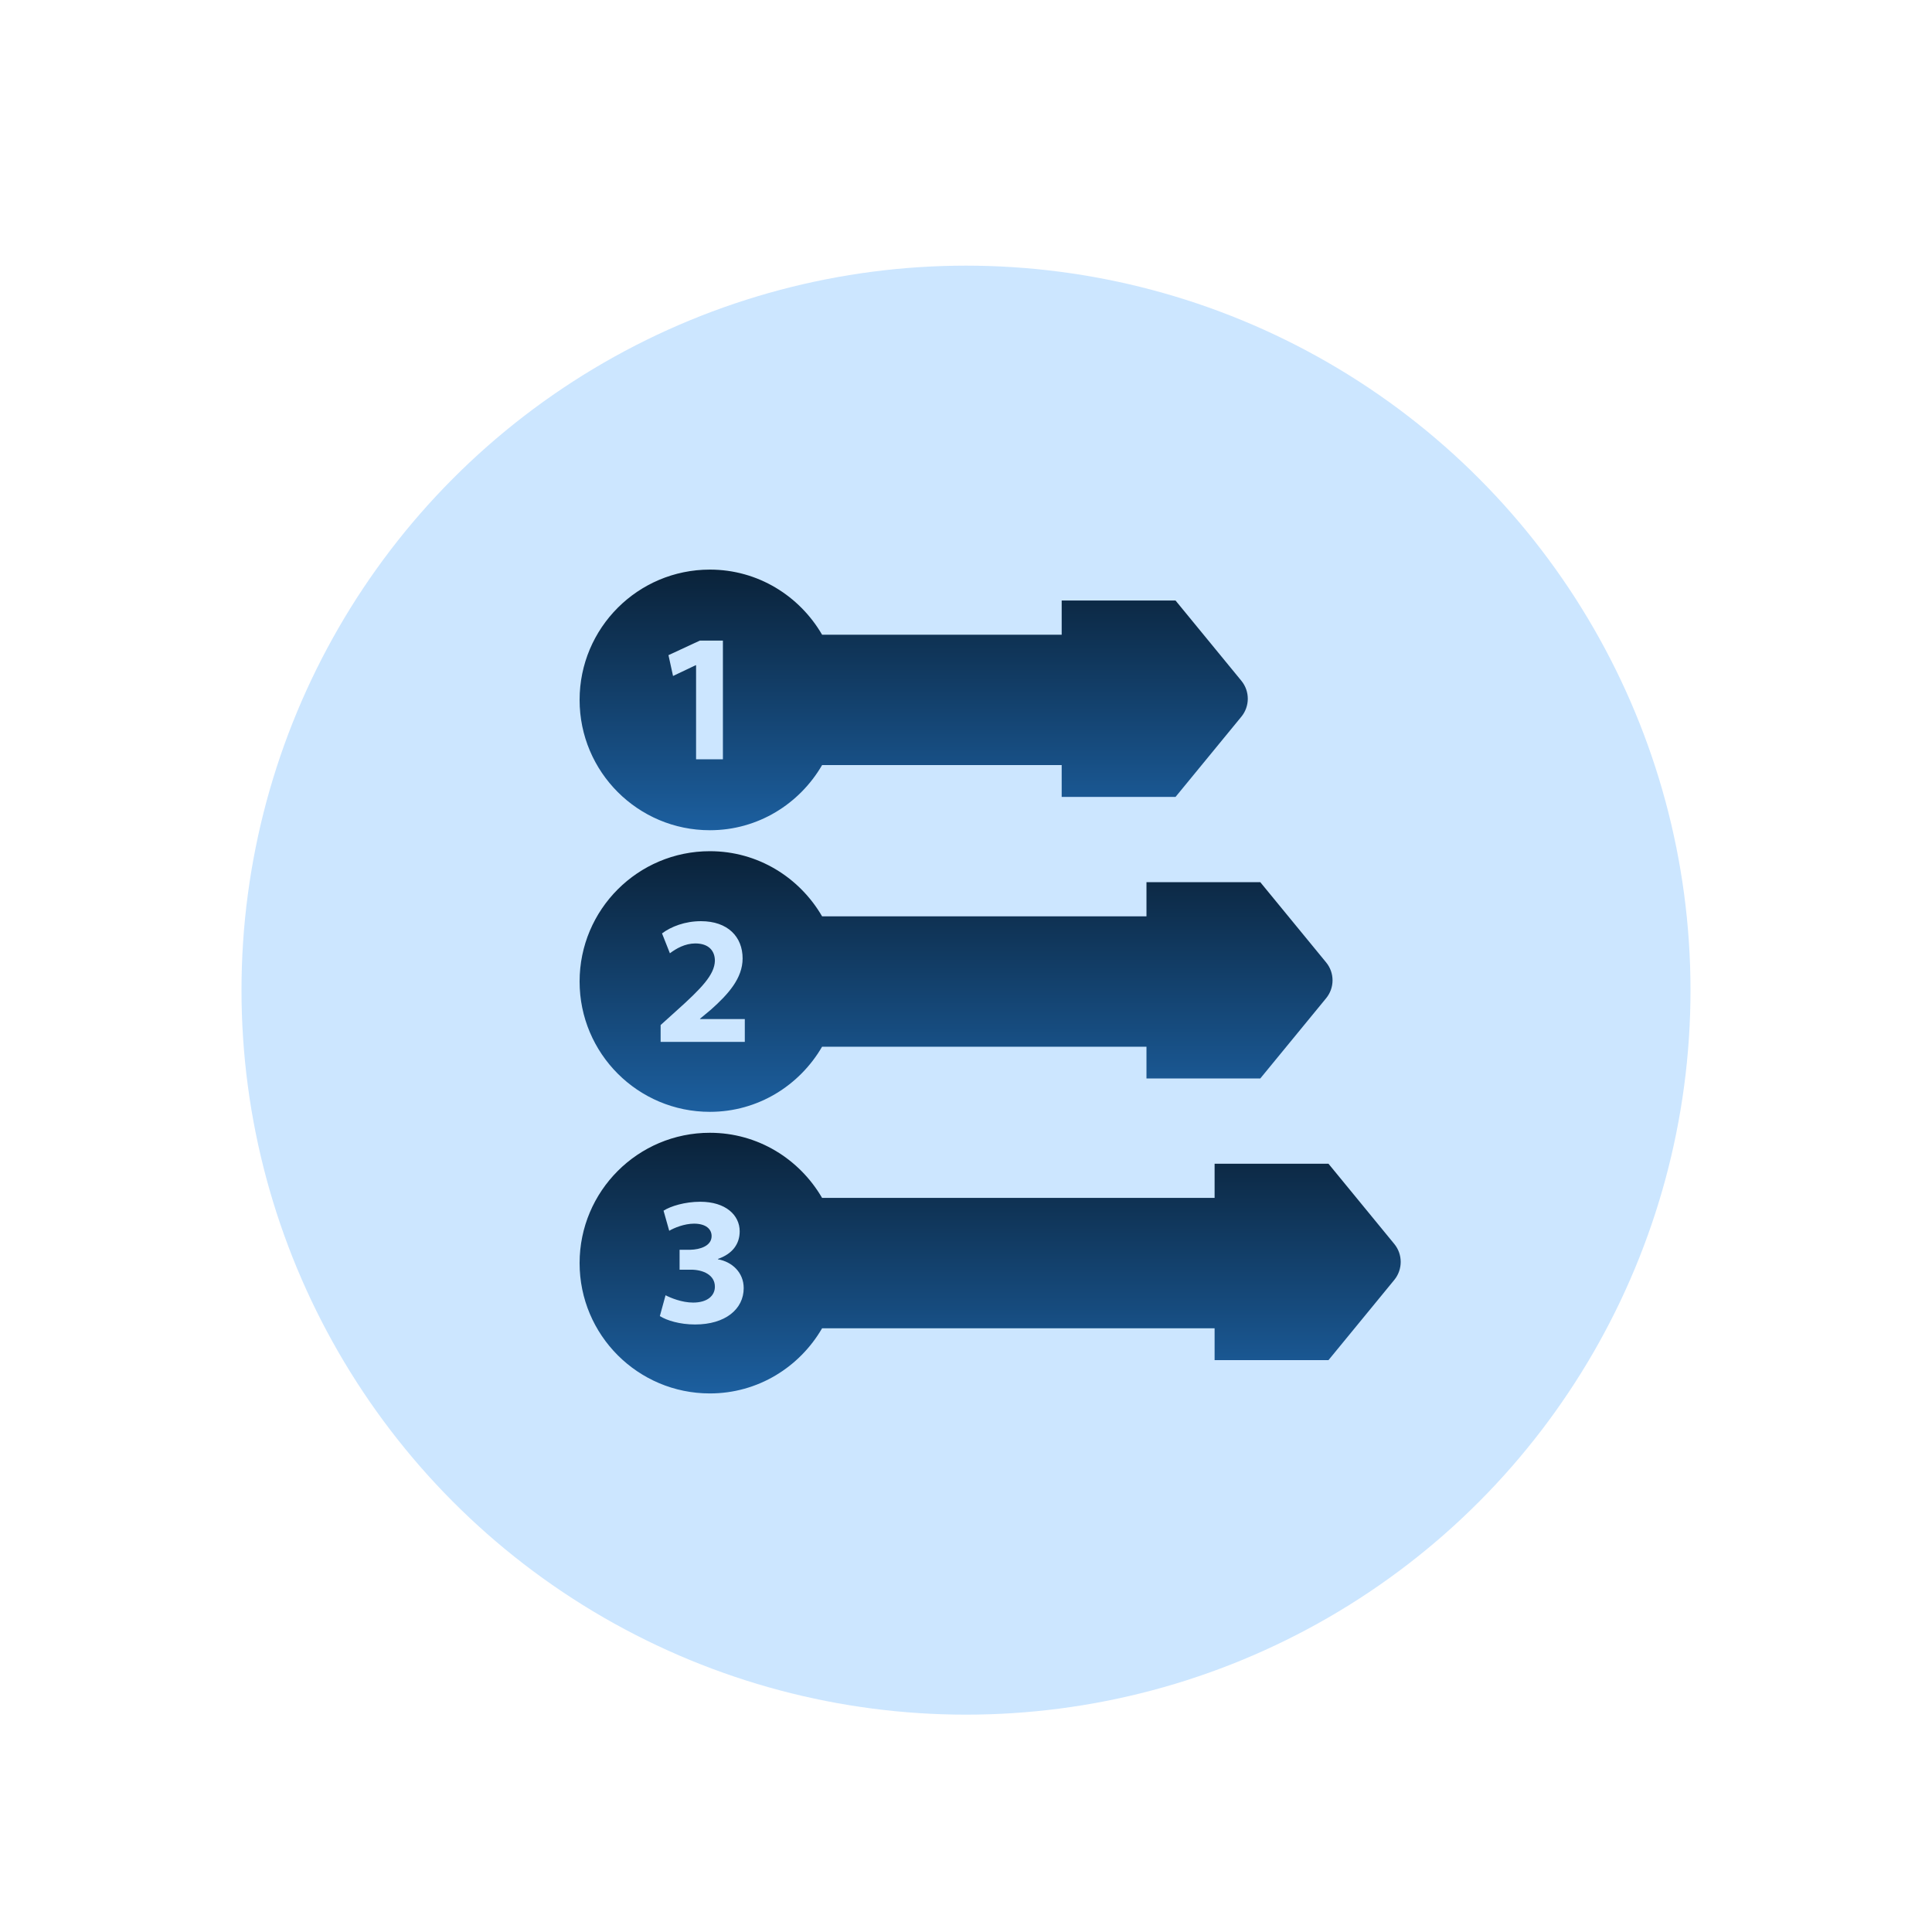
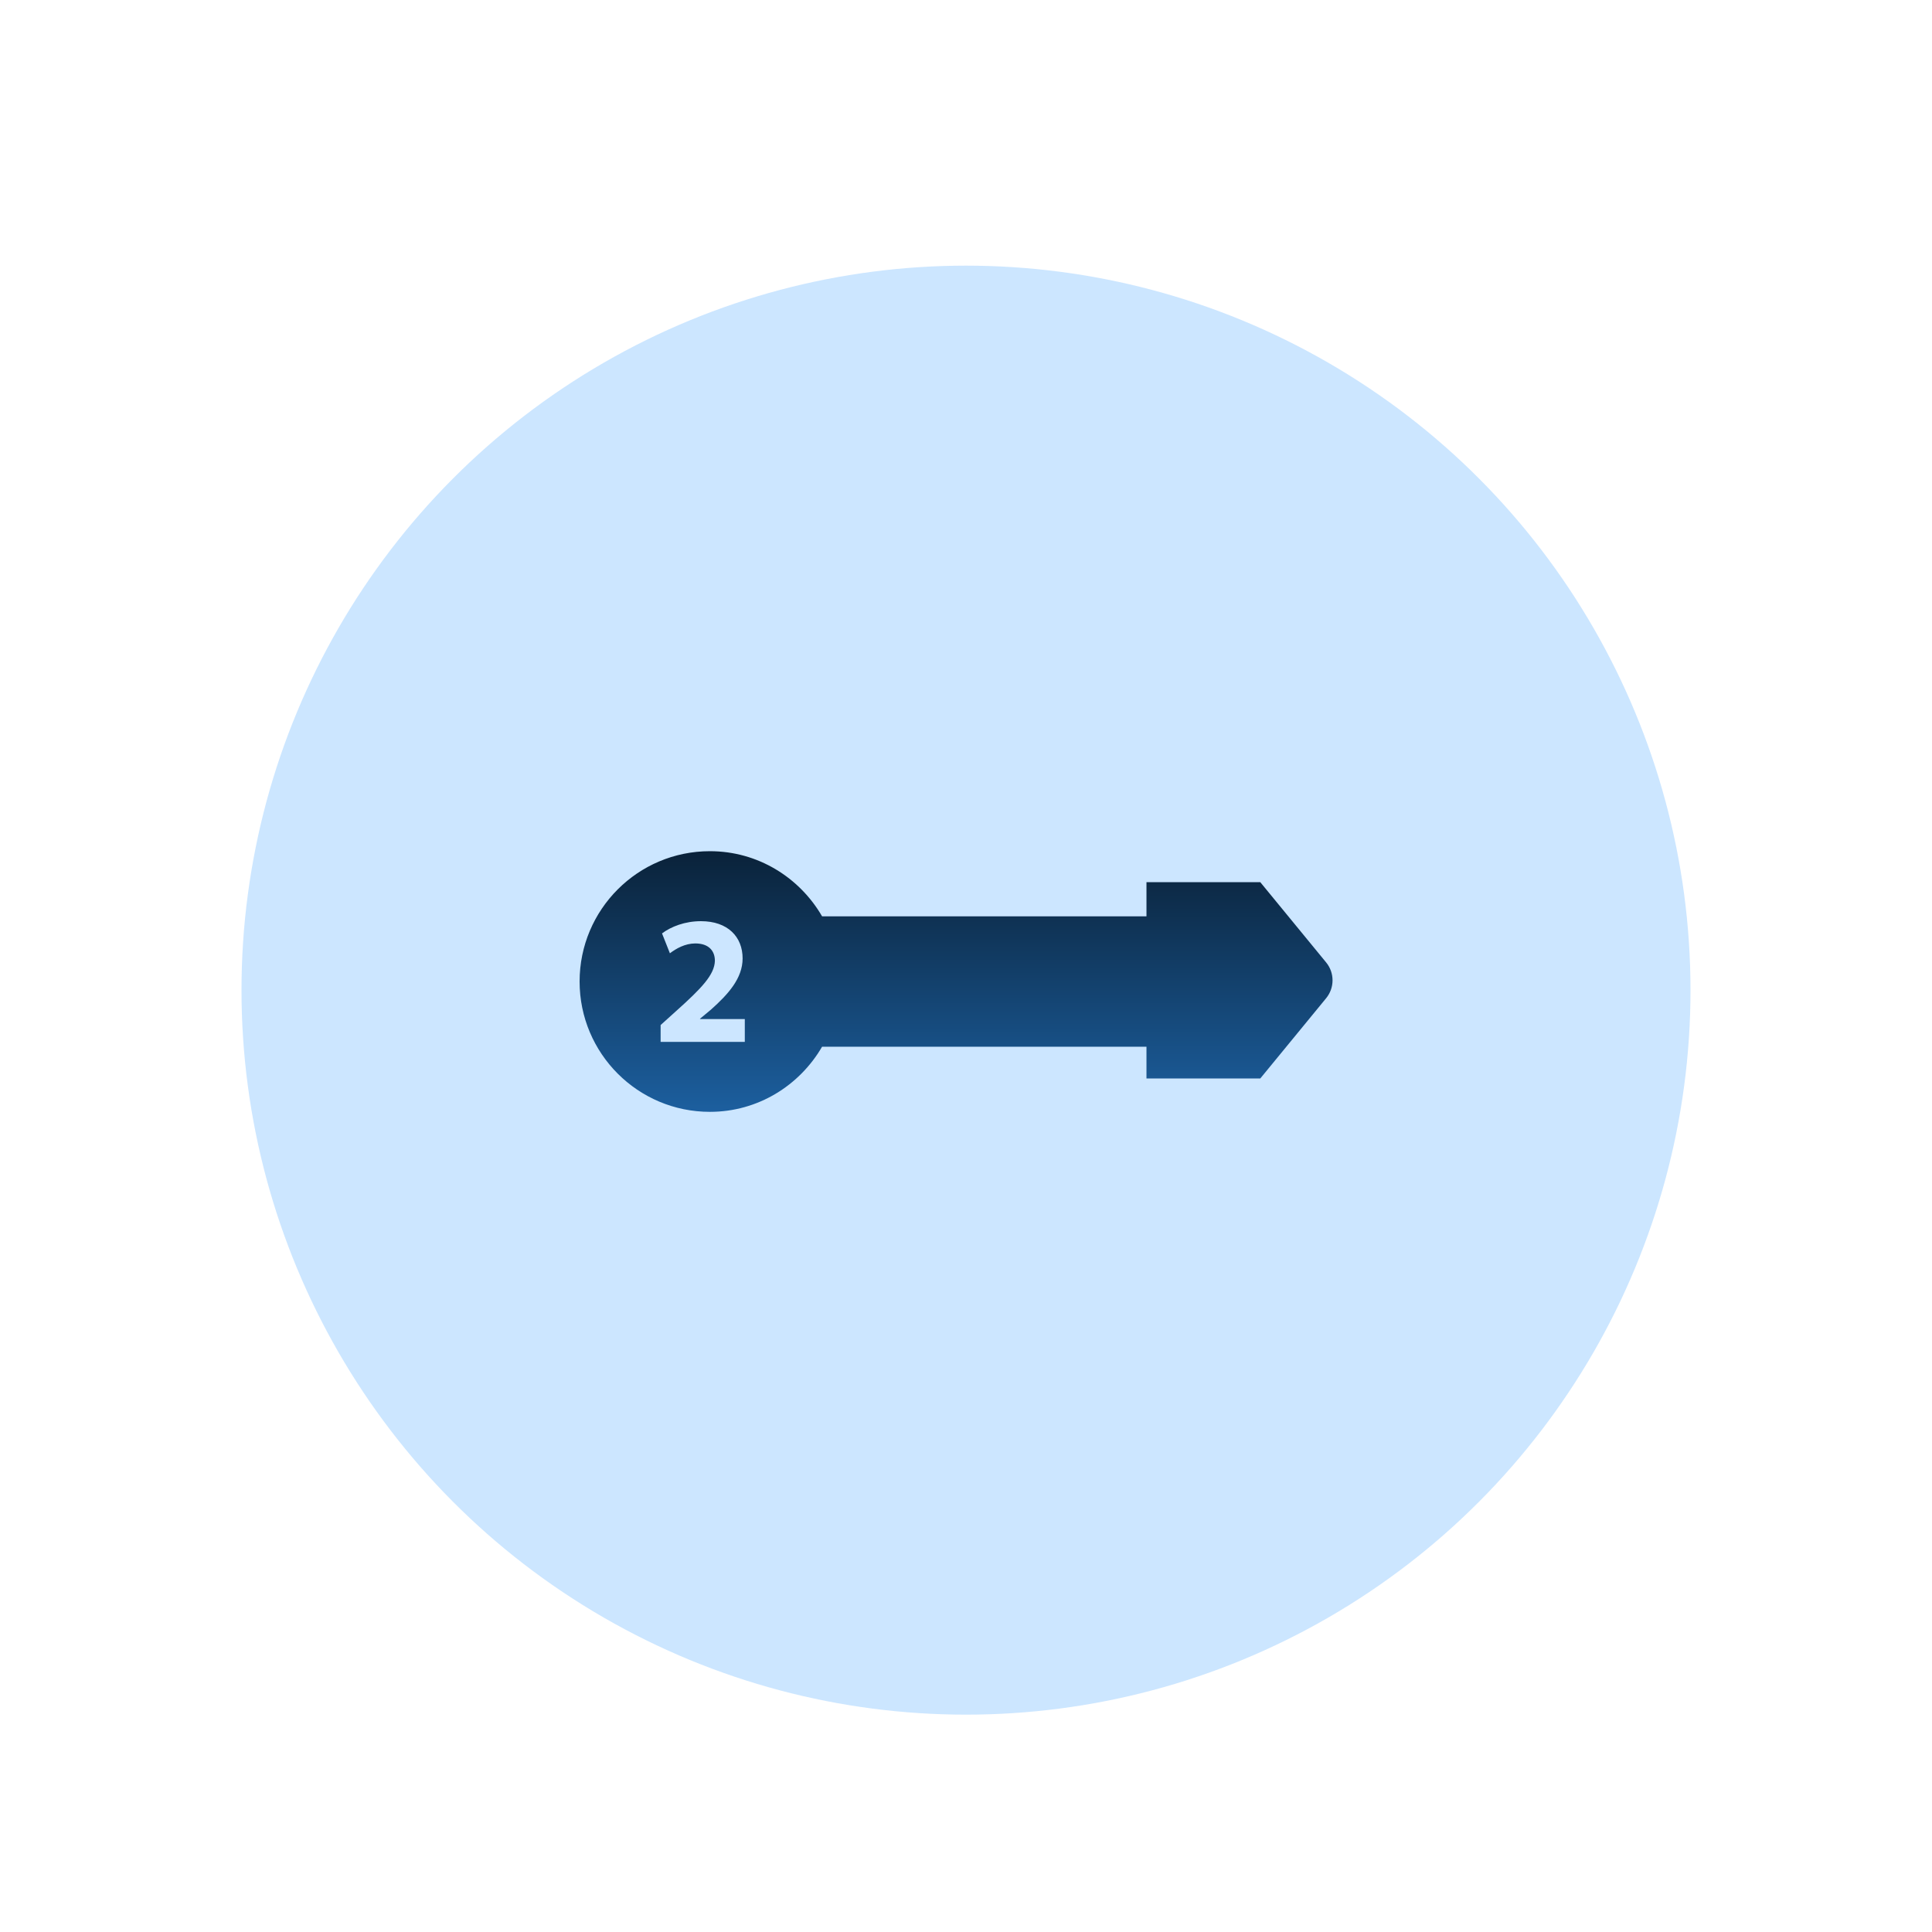
<svg xmlns="http://www.w3.org/2000/svg" width="80" height="80" viewBox="0 0 80 80" fill="none">
  <circle cx="40" cy="41" r="30" fill="#0184FF" fill-opacity="0.2" />
-   <path d="M24 28.982C24 31.963 26.415 34.378 29.395 34.378C31.387 34.378 33.108 33.286 34.041 31.681H43.962V32.998H48.677L51.402 29.677C51.757 29.244 51.757 28.622 51.402 28.189L48.677 24.867H43.962V26.282H34.041C33.108 24.677 31.387 23.586 29.395 23.586C26.415 23.586 24 26.002 24 28.982ZM28.981 26.525H29.934V31.44H28.823V27.545H28.807L27.869 27.991L27.68 27.129L28.981 26.525Z" fill="url(#paint0_linear_2108_2944)" />
  <path d="M29.395 46.039C31.387 46.039 33.108 44.947 34.041 43.342H47.473V44.658H52.185L54.91 41.337C55.267 40.904 55.267 40.281 54.91 39.849L52.185 36.528H47.473V37.943H34.041C33.108 36.337 31.387 35.246 29.395 35.246C26.415 35.246 24 37.662 24 40.642C24 43.623 26.415 46.039 29.395 46.039ZM27.355 42.445L27.991 41.871C29.064 40.911 29.586 40.359 29.602 39.784C29.602 39.384 29.359 39.066 28.791 39.066C28.367 39.066 27.997 39.277 27.739 39.474L27.413 38.65C27.786 38.37 28.36 38.144 29.025 38.144C30.138 38.144 30.75 38.793 30.75 39.686C30.75 40.51 30.154 41.169 29.441 41.805L28.987 42.182V42.197H30.841V43.143H27.355V42.445Z" fill="url(#paint1_linear_2108_2944)" />
-   <path d="M57.734 51.509L55.009 48.187H50.294V49.603H34.041C33.108 47.998 31.387 46.906 29.395 46.906C26.415 46.906 24 49.322 24 52.302C24 55.283 26.415 57.699 29.395 57.699C31.387 57.699 33.108 56.608 34.041 55.002H50.294V56.32H55.01L57.735 52.998C58.088 52.565 58.089 51.941 57.734 51.509ZM28.783 54.844C28.149 54.844 27.612 54.678 27.323 54.496L27.559 53.634C27.764 53.74 28.233 53.937 28.701 53.937C29.298 53.937 29.602 53.648 29.602 53.279C29.602 52.795 29.118 52.575 28.611 52.575H28.14V51.75H28.587C28.972 51.742 29.466 51.599 29.466 51.183C29.466 50.889 29.223 50.669 28.739 50.669C28.339 50.669 27.914 50.843 27.711 50.964L27.476 50.132C27.771 49.943 28.361 49.762 28.997 49.762C30.046 49.762 30.629 50.314 30.629 50.986C30.629 51.508 30.334 51.918 29.729 52.129V52.144C30.32 52.25 30.795 52.695 30.795 53.338C30.795 54.209 30.031 54.844 28.783 54.844Z" fill="url(#paint2_linear_2108_2944)" />
  <defs>
    <linearGradient id="paint0_linear_2108_2944" x1="37.834" y1="23.586" x2="37.834" y2="34.378" gradientUnits="userSpaceOnUse">
      <stop stop-color="#0A2239" />
      <stop offset="1" stop-color="#1C5F9F" />
    </linearGradient>
    <linearGradient id="paint1_linear_2108_2944" x1="39.589" y1="35.246" x2="39.589" y2="46.039" gradientUnits="userSpaceOnUse">
      <stop stop-color="#0A2239" />
      <stop offset="1" stop-color="#1C5F9F" />
    </linearGradient>
    <linearGradient id="paint2_linear_2108_2944" x1="41" y1="46.906" x2="41" y2="57.699" gradientUnits="userSpaceOnUse">
      <stop stop-color="#0A2239" />
      <stop offset="1" stop-color="#1C5F9F" />
    </linearGradient>
  </defs>
</svg>